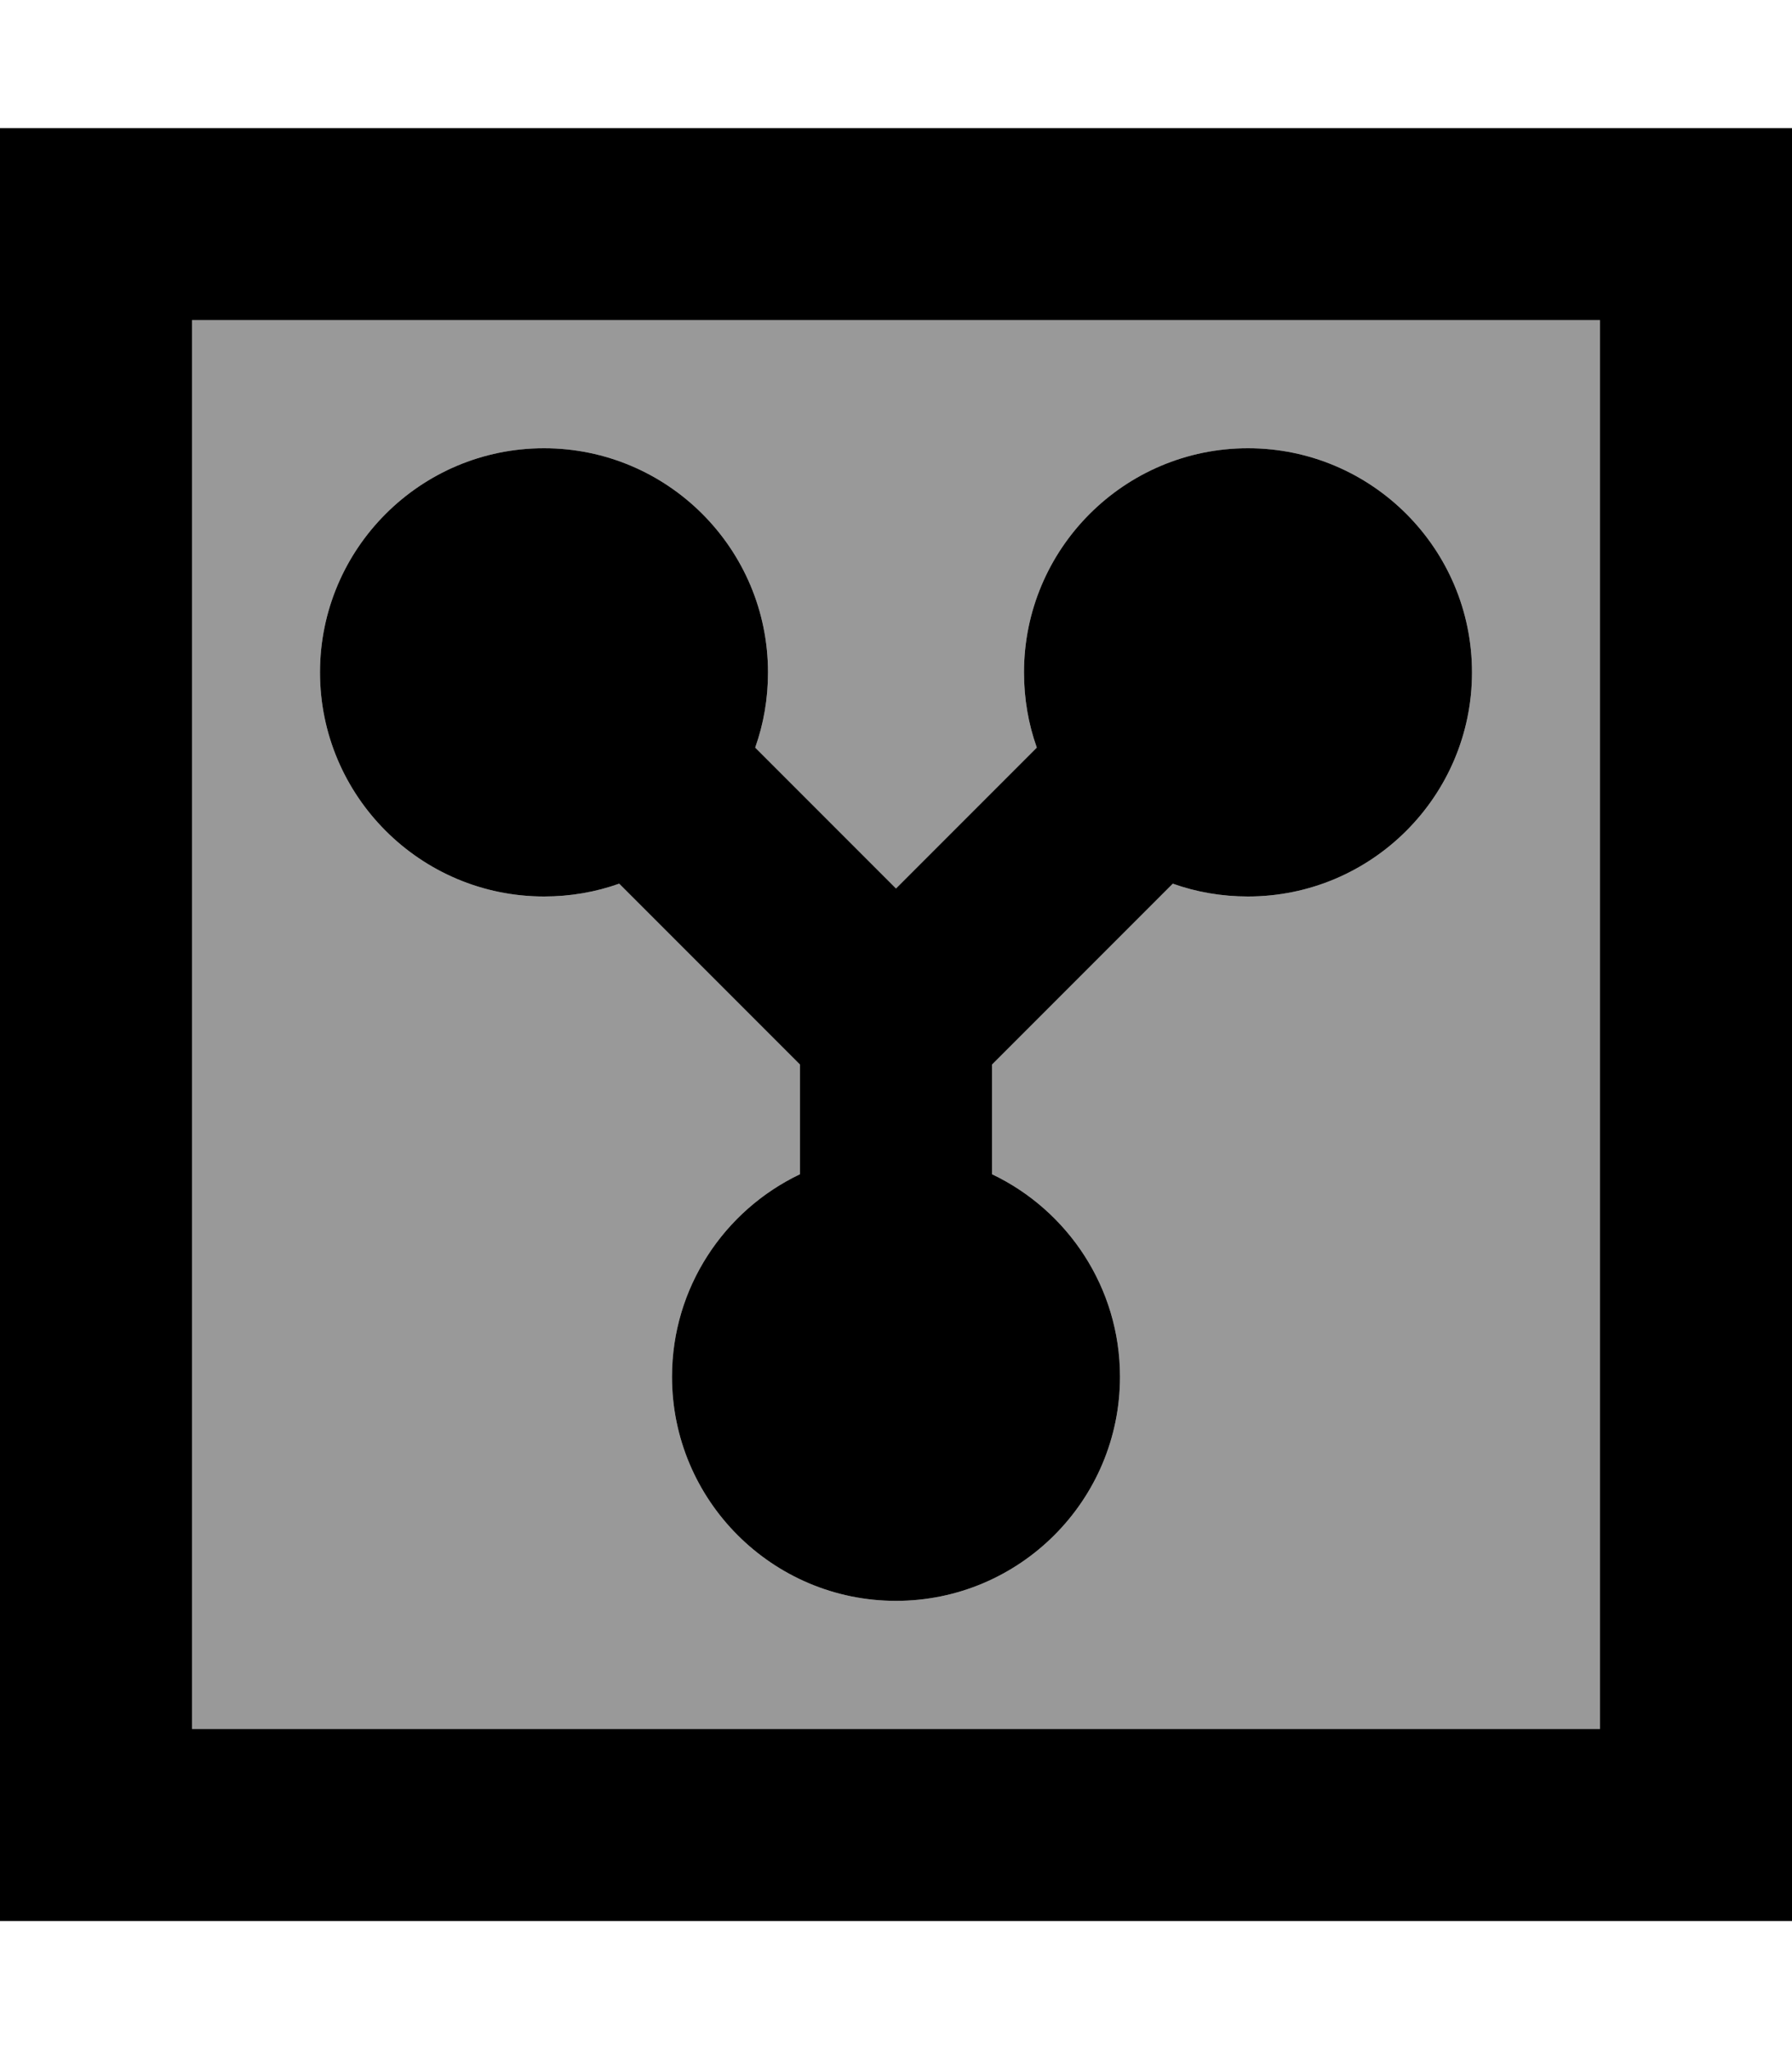
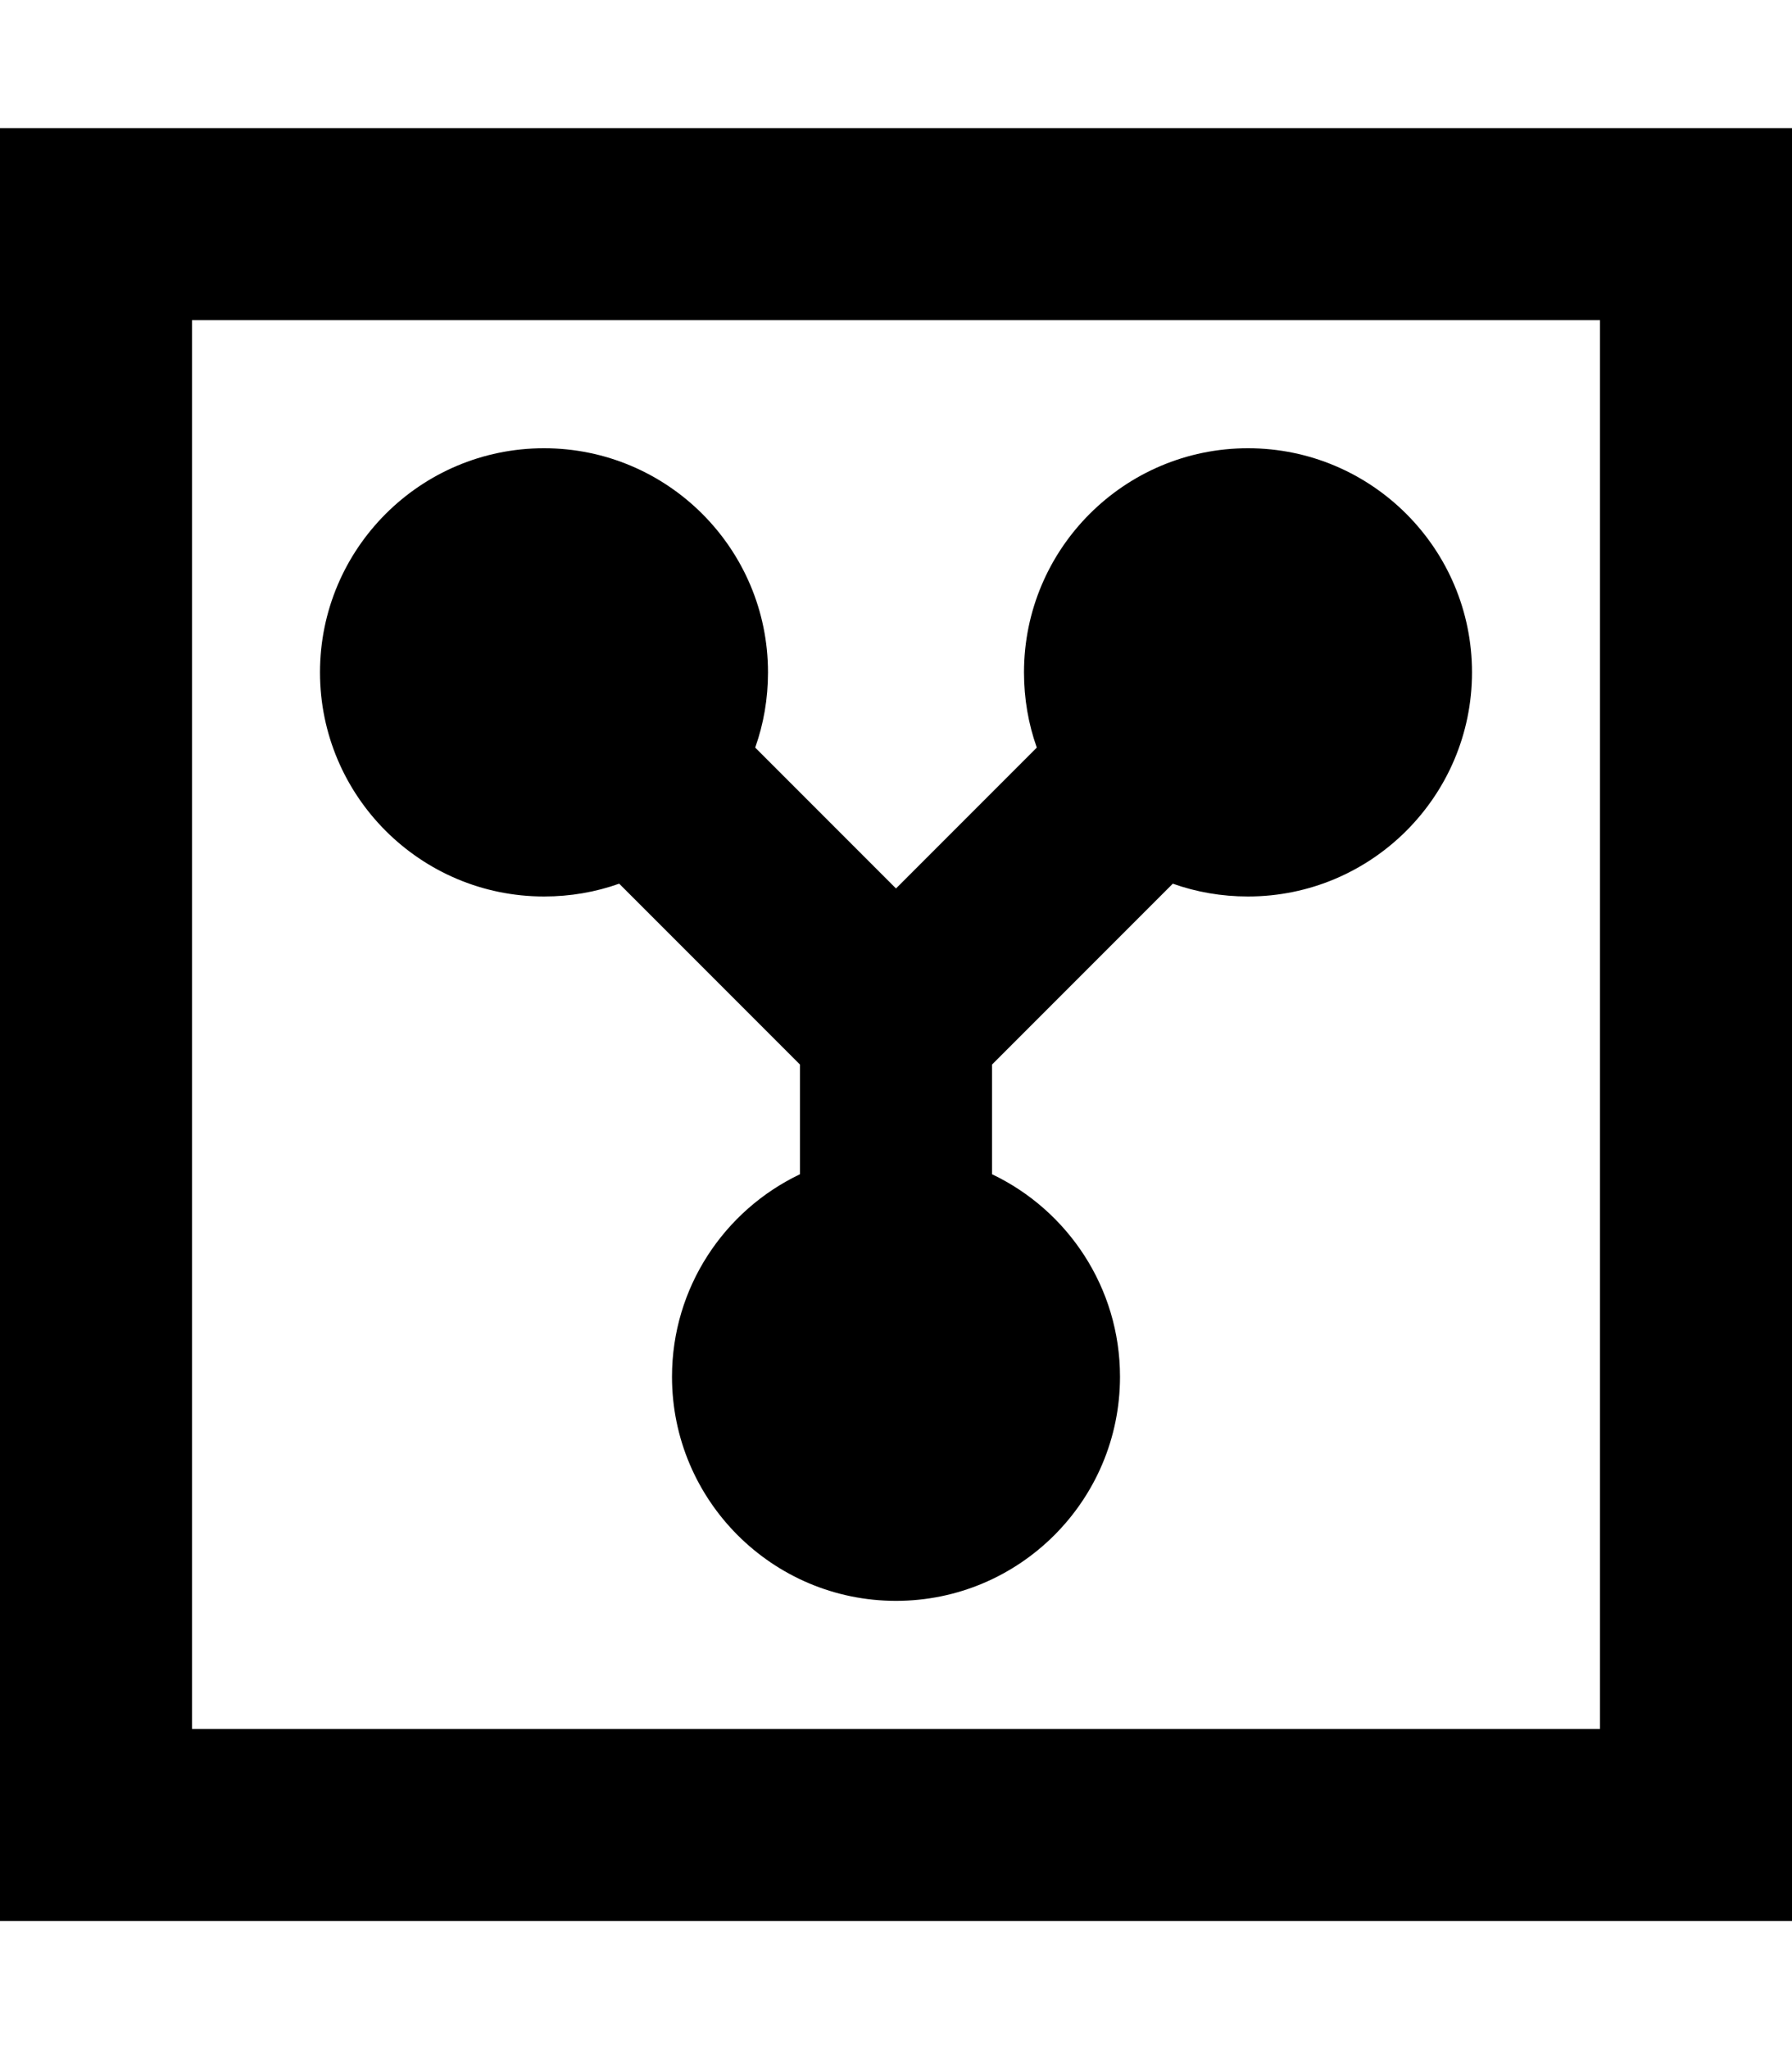
<svg xmlns="http://www.w3.org/2000/svg" viewBox="0 0 448 512">
-   <path style="fill:currentColor;opacity:.4" d="M48 80l0 352 352 0 0-352-352 0zm32 88c0-30.9 25.1-56 56-56s56 25.1 56 56c0 6.6-1.1 12.9-3.2 18.8l35.2 35.2 35.2-35.2c-2.1-5.9-3.2-12.2-3.2-18.8 0-30.9 25.1-56 56-56s56 25.1 56 56-25.1 56-56 56c-6.6 0-12.9-1.1-18.8-3.2l-45.2 45.2 0 27.4c18.9 9 32 28.3 32 50.6 0 30.9-25.1 56-56 56s-56-25.1-56-56c0-22.3 13.1-41.6 32-50.6l0-27.4-45.2-45.2c-5.9 2.1-12.2 3.2-18.8 3.2-30.9 0-56-25.1-56-56z" />
  <path style="fill:currentColor;opacity:1" d="M400 80l0 352-352 0 0-352 352 0zM48 32l-48 0 0 448 448 0 0-448-400 0zM154.8 220.8l45.2 45.2 0 27.4c-18.9 9-32 28.3-32 50.6 0 30.9 25.1 56 56 56s56-25.1 56-56c0-22.3-13.1-41.6-32-50.6l0-27.4 45.2-45.2c5.9 2.1 12.2 3.2 18.8 3.2 30.9 0 56-25.1 56-56s-25.1-56-56-56-56 25.1-56 56c0 6.6 1.1 12.9 3.2 18.8l-35.2 35.2-35.2-35.2c2.1-5.9 3.2-12.2 3.2-18.8 0-30.9-25.1-56-56-56s-56 25.1-56 56 25.1 56 56 56c6.6 0 12.9-1.1 18.8-3.2z" />
</svg>